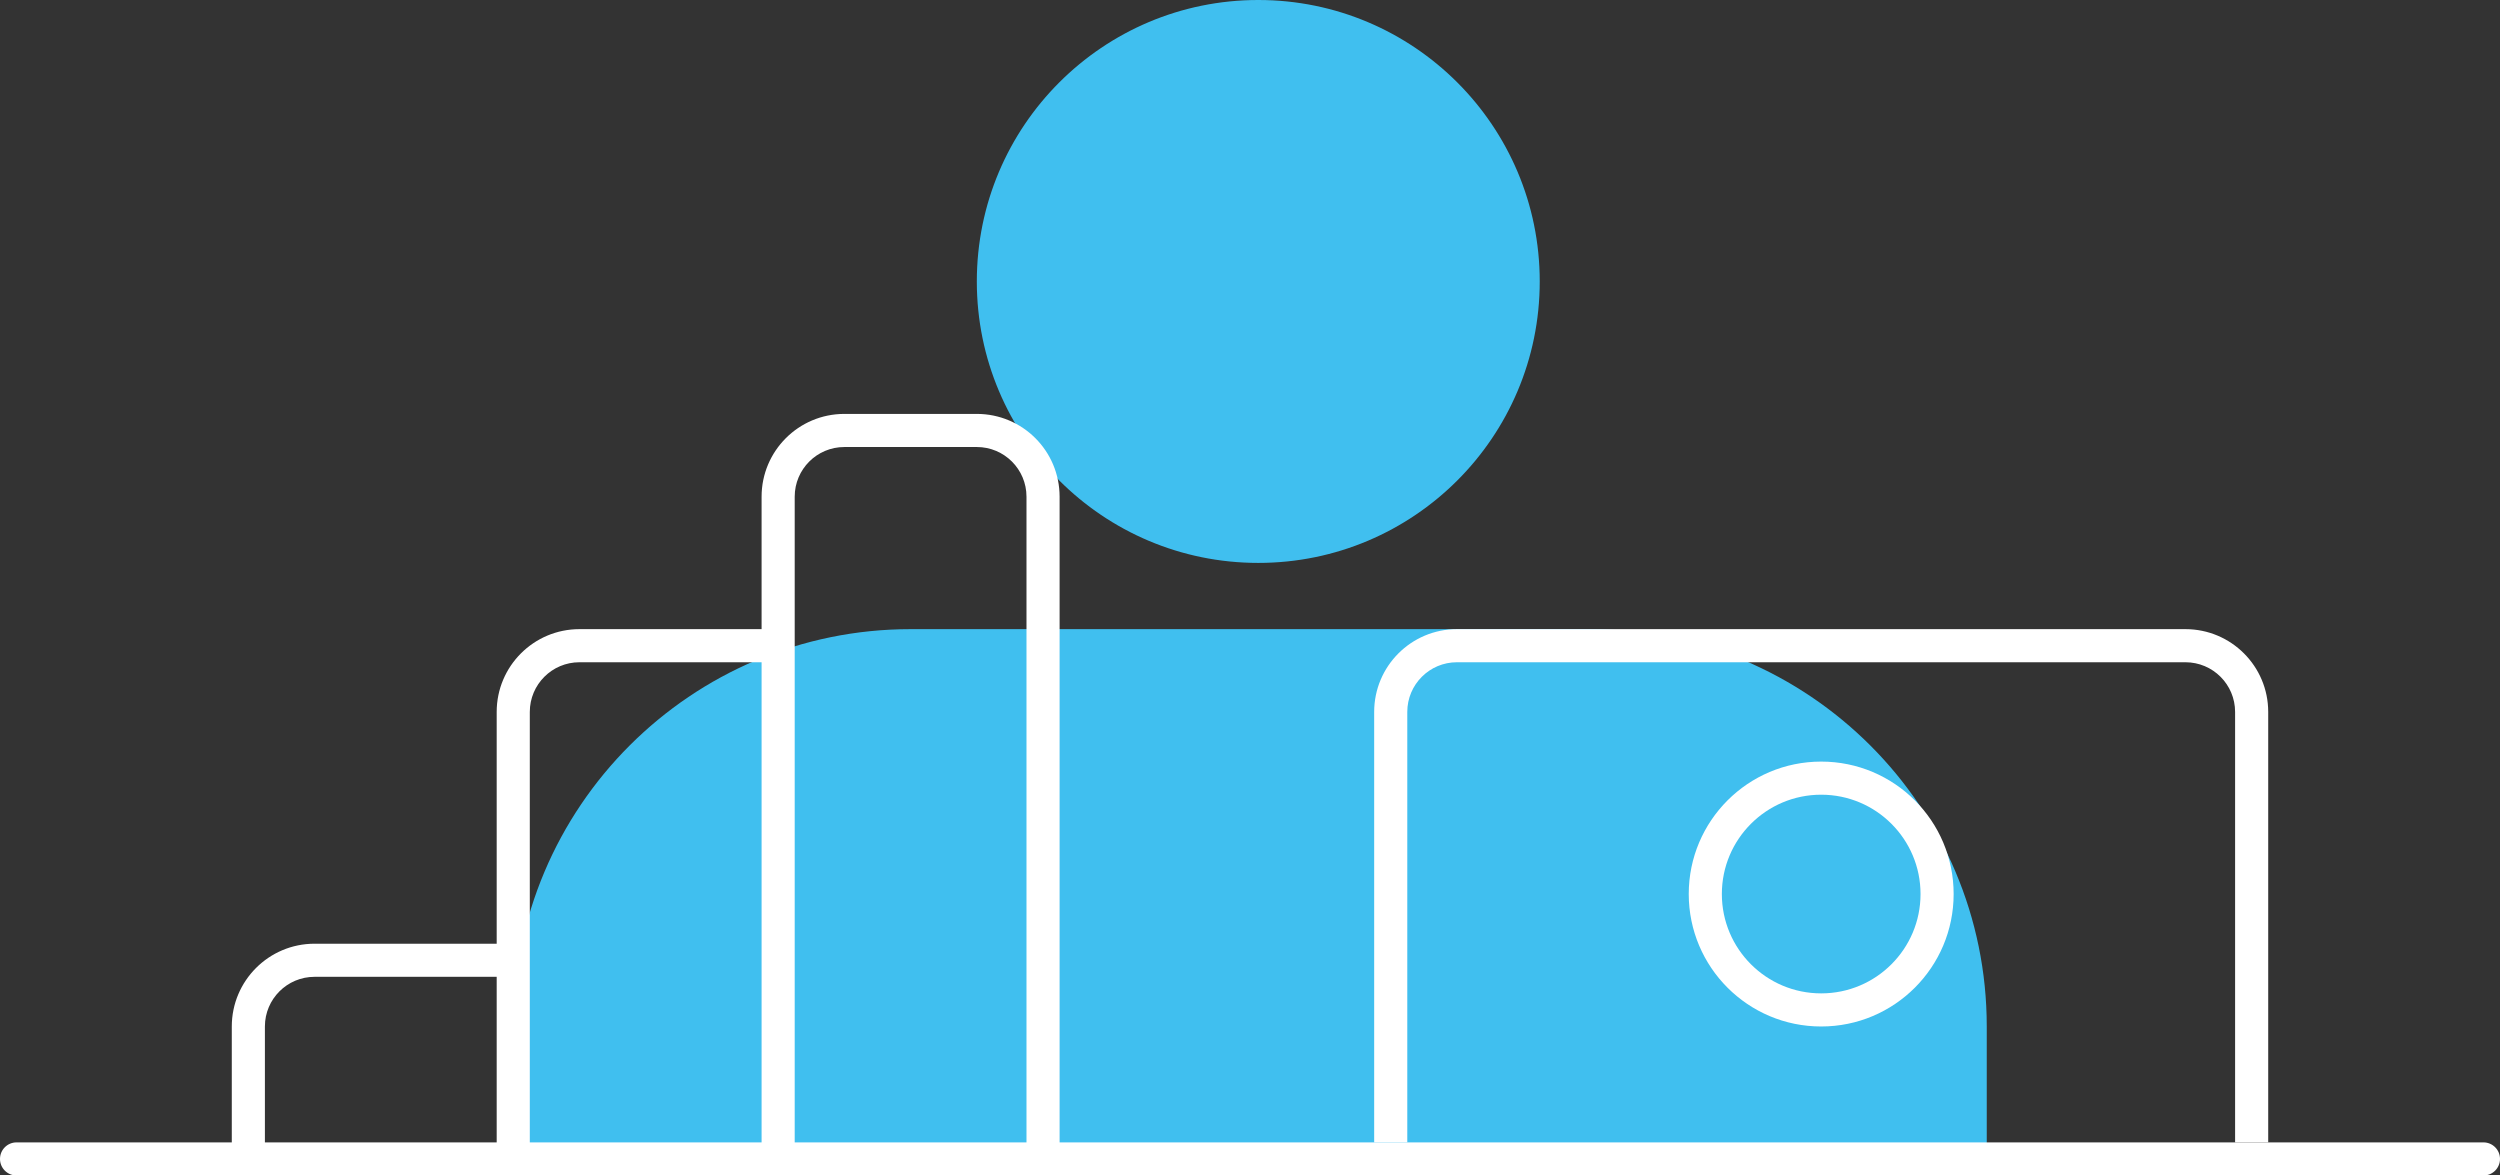
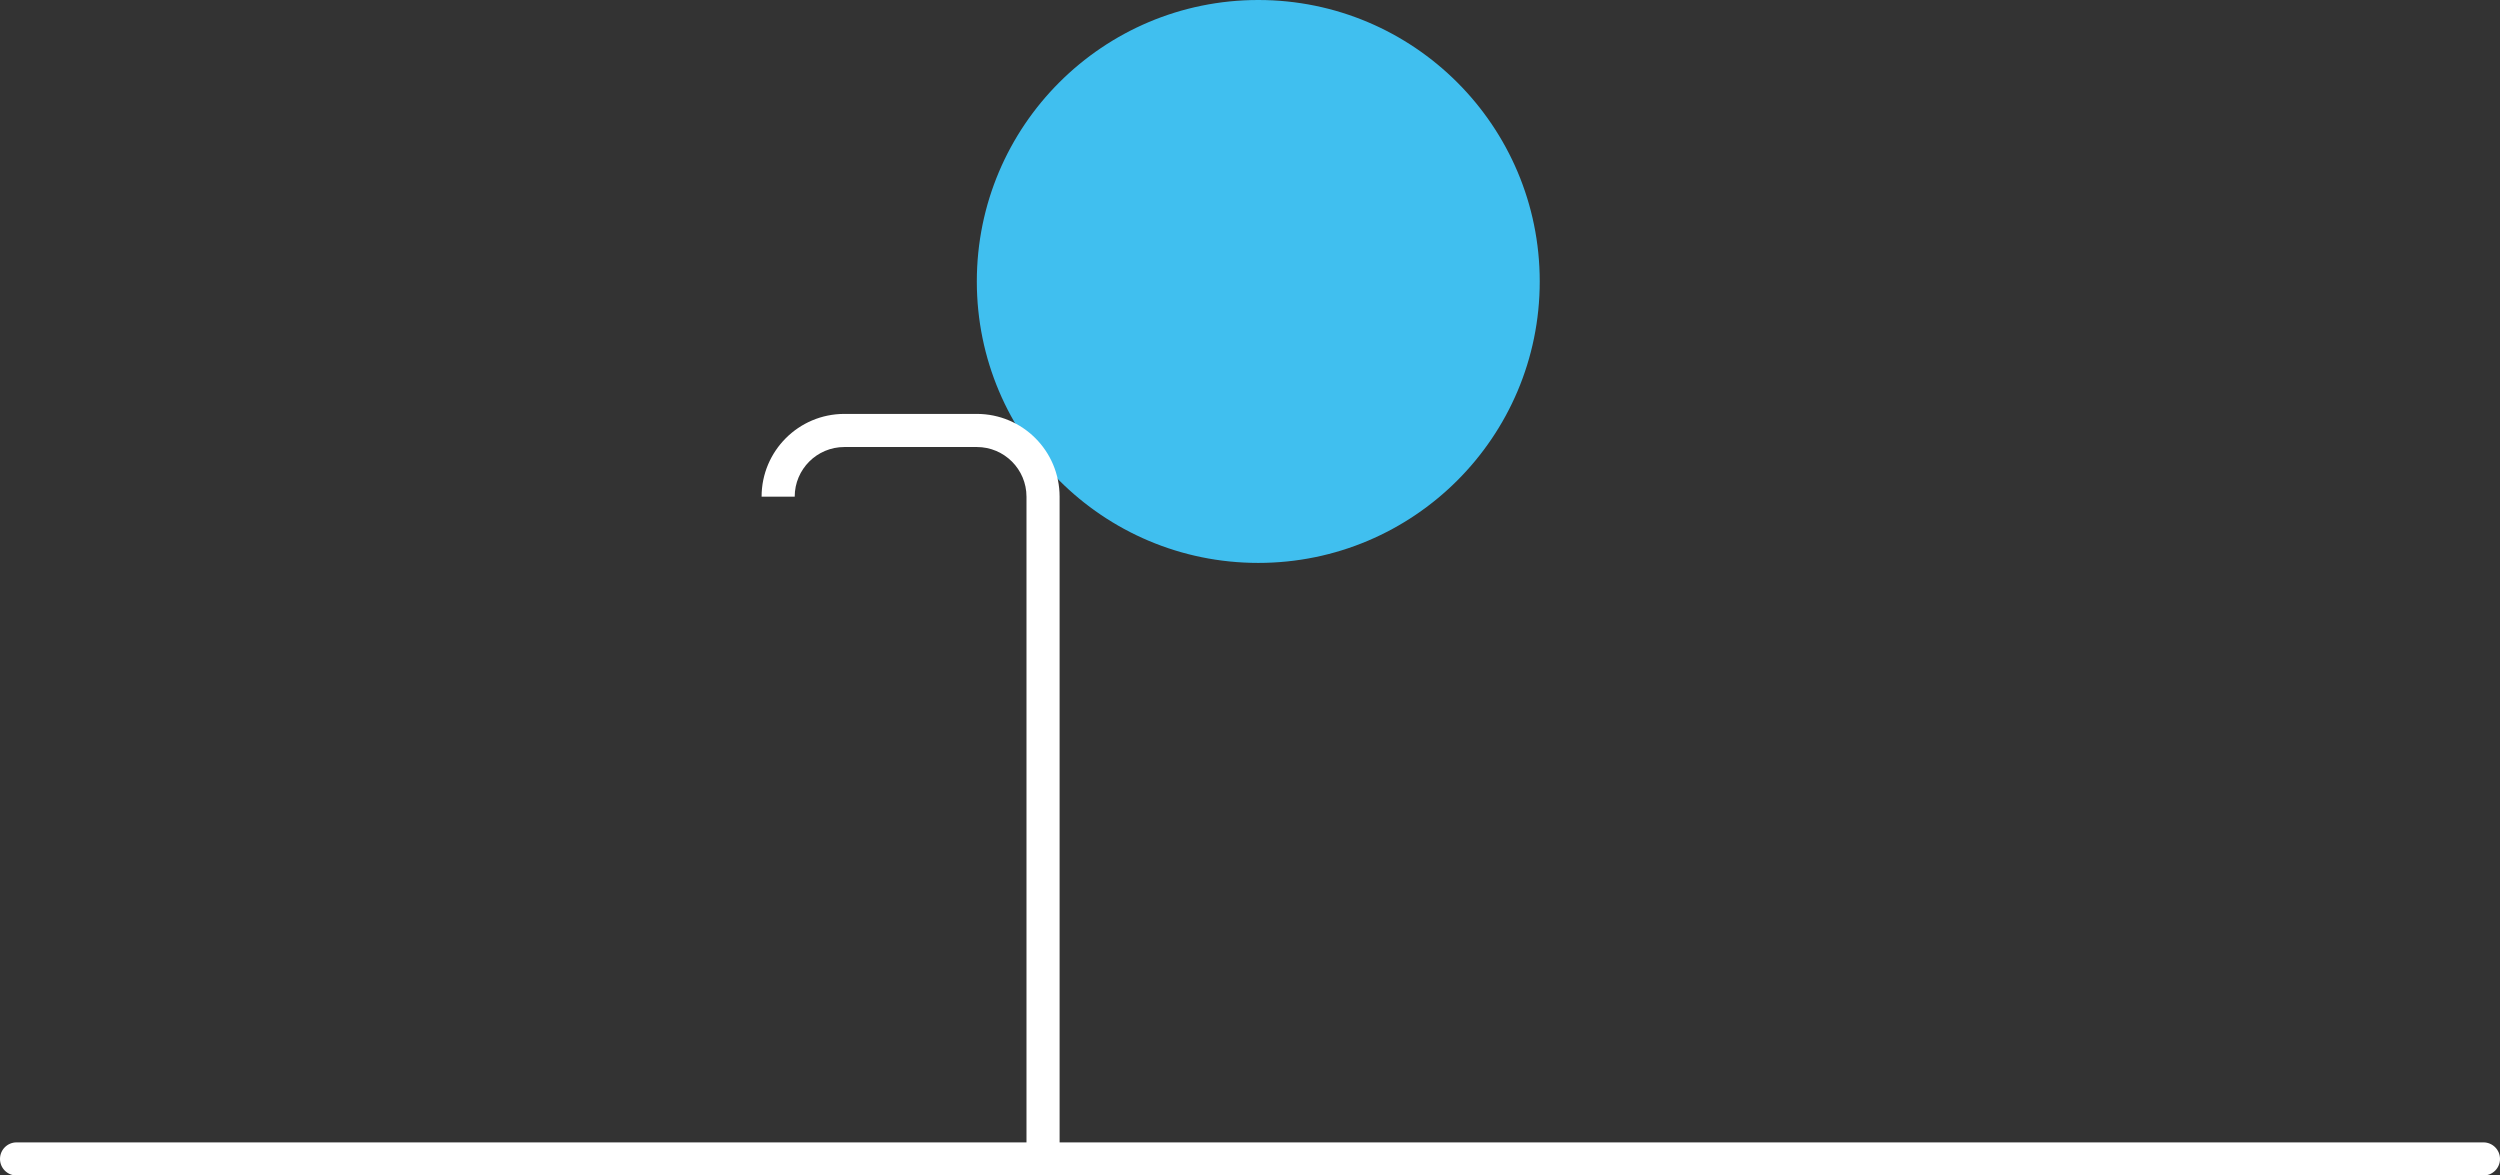
<svg xmlns="http://www.w3.org/2000/svg" width="151" height="71" viewBox="0 0 151 71" fill="none">
  <rect x="0" y="0" width="151" height="71" fill="#333333" stroke="none" />
  <path d="M93 17C93 26.389 85.389 34 76 34C66.611 34 59 26.389 59 17C59 7.611 66.611 0 76 0C85.389 0 93 7.611 93 17Z" fill="#40BFEF" />
-   <path d="M31 62C31 48.745 41.745 38 55 38H96C109.255 38 120 48.745 120 62V70H31V62Z" fill="#40BFEF" />
  <path fill-rule="evenodd" clip-rule="evenodd" d="M0 70C0 69.448 0.448 69 1 69H150C150.552 69 151 69.448 151 70C151 70.552 150.552 71 150 71H1C0.448 71 0 70.552 0 70Z" fill="white" />
-   <path fill-rule="evenodd" clip-rule="evenodd" d="M83 43C83 40.239 85.239 38 88 38H132C134.761 38 137 40.239 137 43V69H135V43C135 41.343 133.657 40 132 40H88C86.343 40 85 41.343 85 43V69H83V43Z" fill="white" />
-   <path fill-rule="evenodd" clip-rule="evenodd" d="M14 62C14 59.239 16.239 57 19 57H31V59H19C17.343 59 16 60.343 16 62V70H14V62Z" fill="white" />
-   <path fill-rule="evenodd" clip-rule="evenodd" d="M30 43C30 40.239 32.239 38 35 38H47V40H35C33.343 40 32 41.343 32 43V70H30V43Z" fill="white" />
-   <path fill-rule="evenodd" clip-rule="evenodd" d="M46 30C46 27.239 48.239 25 51 25H59C61.761 25 64 27.239 64 30V70H62V30C62 28.343 60.657 27 59 27H51C49.343 27 48 28.343 48 30V70H46V30Z" fill="white" />
-   <path fill-rule="evenodd" clip-rule="evenodd" d="M110 60C113.314 60 116 57.314 116 54C116 50.686 113.314 48 110 48C106.686 48 104 50.686 104 54C104 57.314 106.686 60 110 60ZM110 62C114.418 62 118 58.418 118 54C118 49.582 114.418 46 110 46C105.582 46 102 49.582 102 54C102 58.418 105.582 62 110 62Z" fill="white" />
+   <path fill-rule="evenodd" clip-rule="evenodd" d="M46 30C46 27.239 48.239 25 51 25H59C61.761 25 64 27.239 64 30V70H62V30C62 28.343 60.657 27 59 27H51C49.343 27 48 28.343 48 30V70V30Z" fill="white" />
</svg>